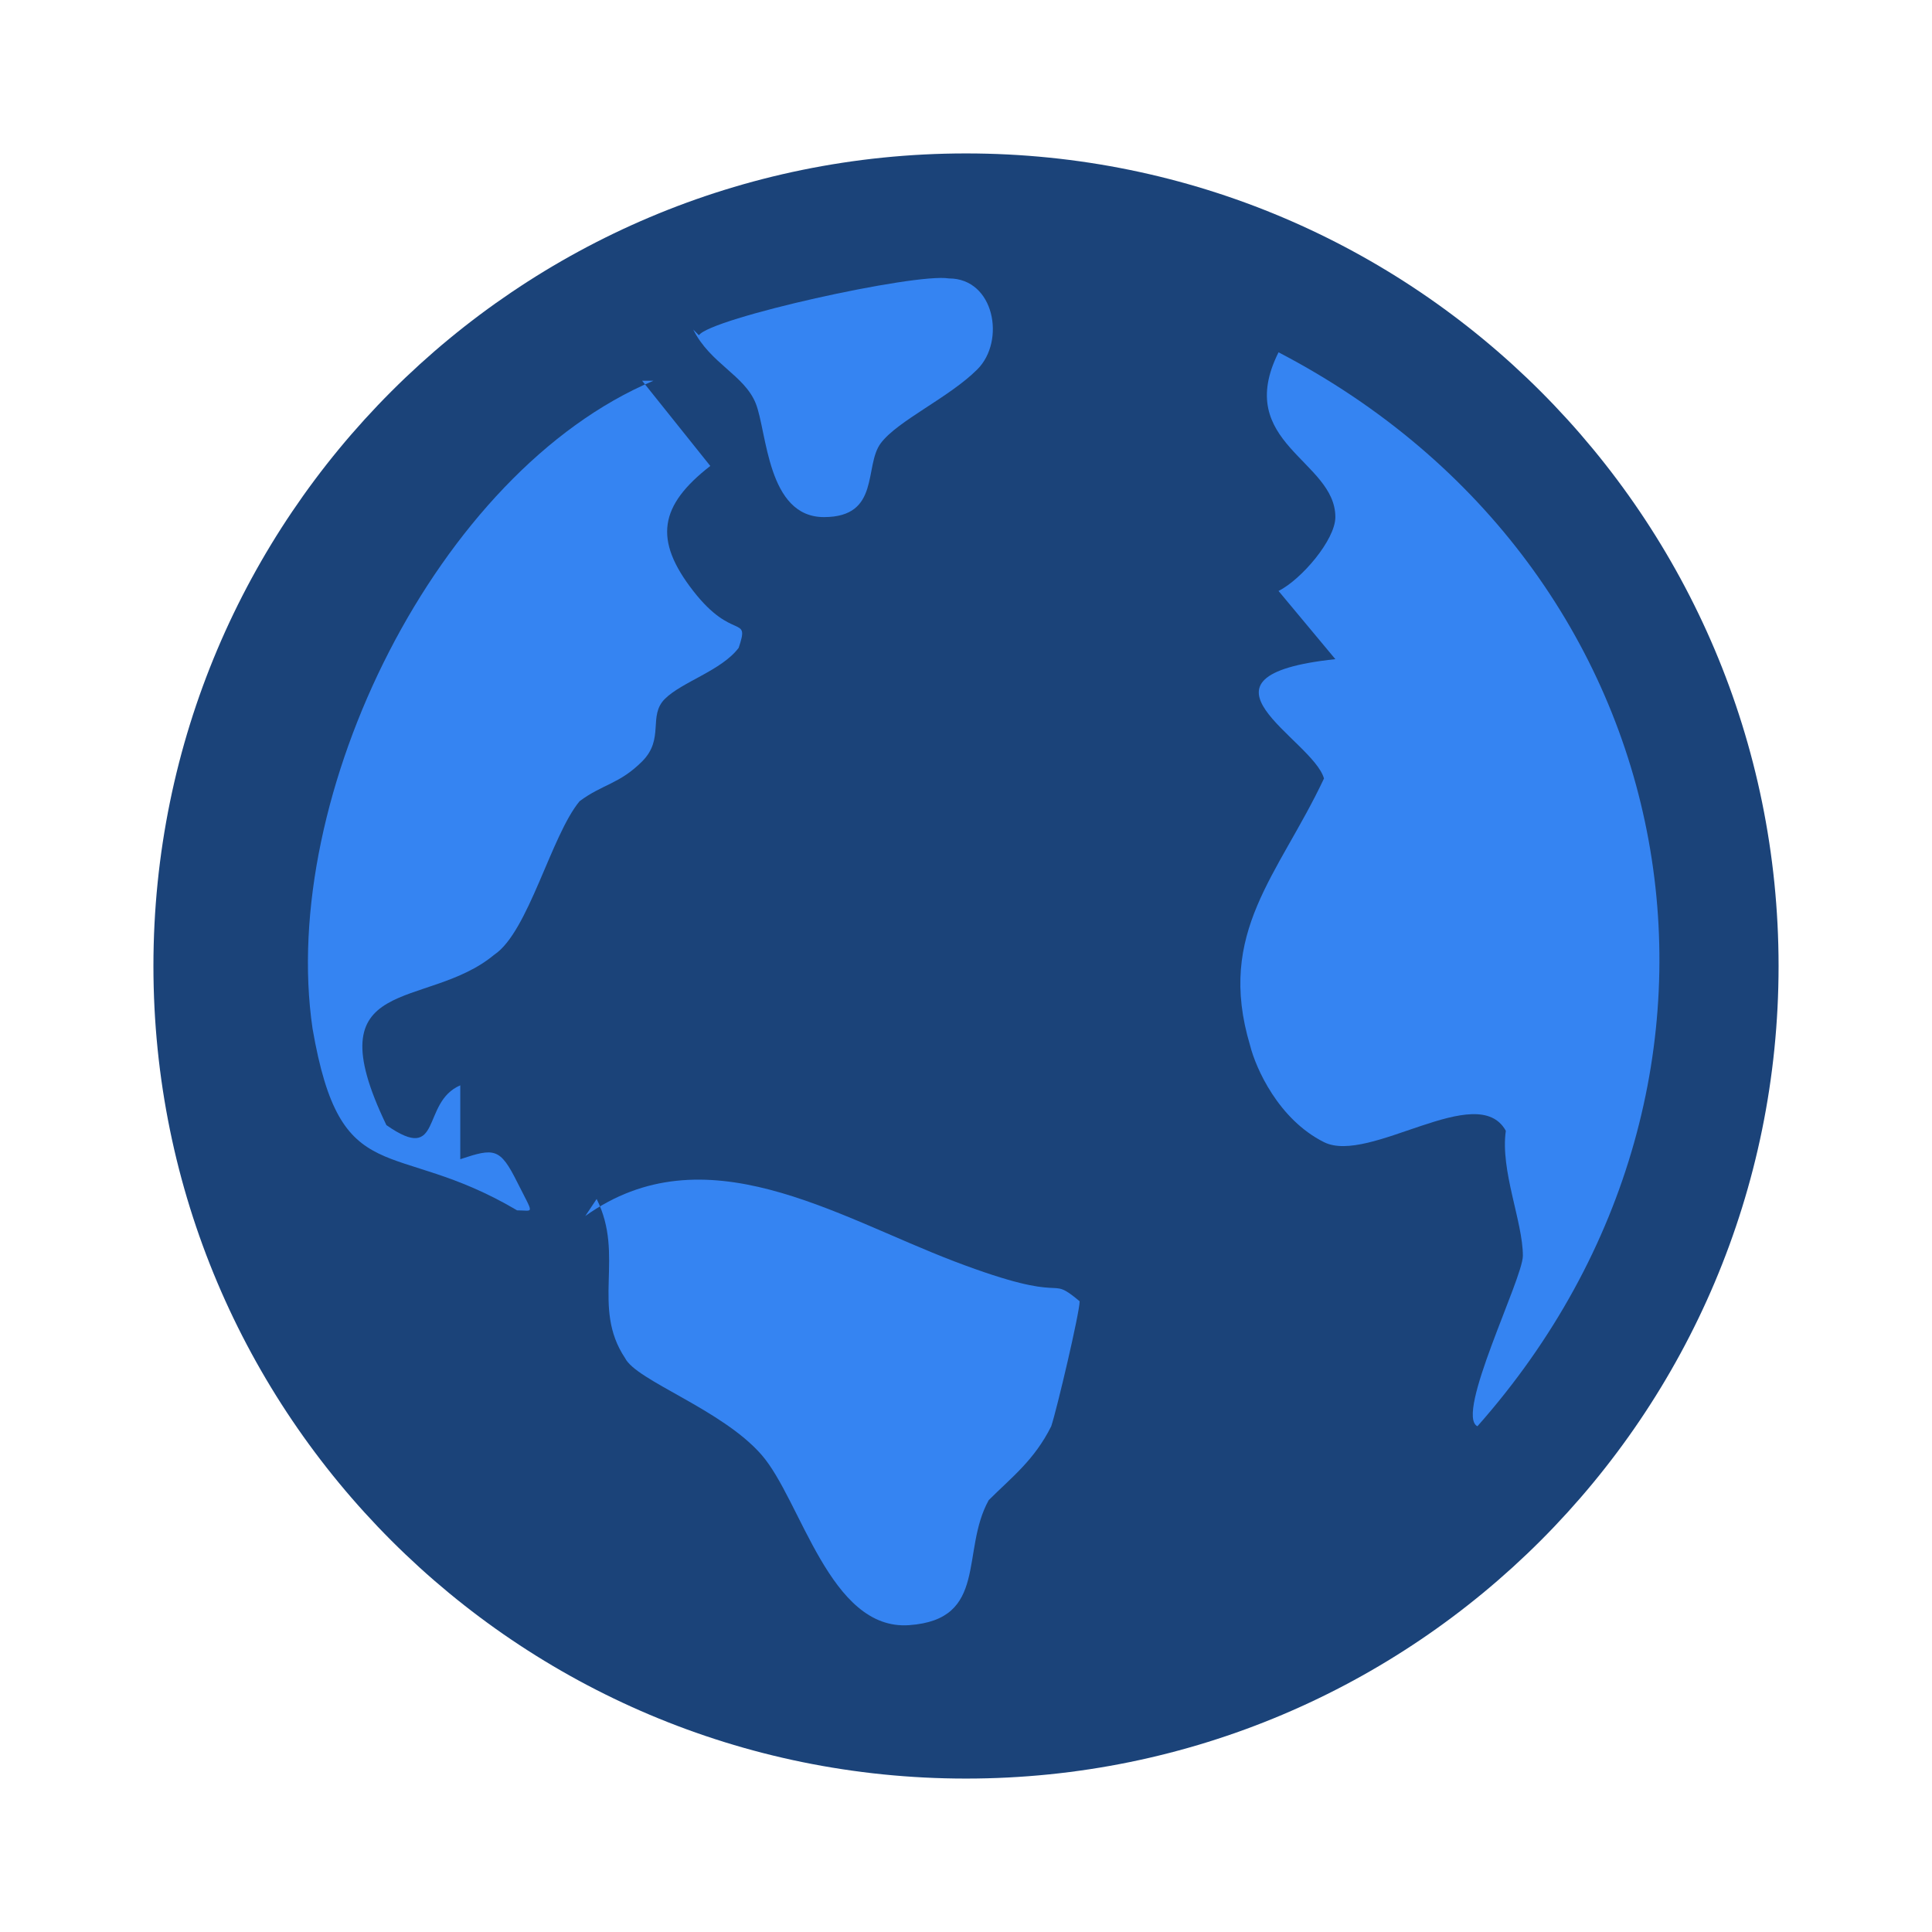
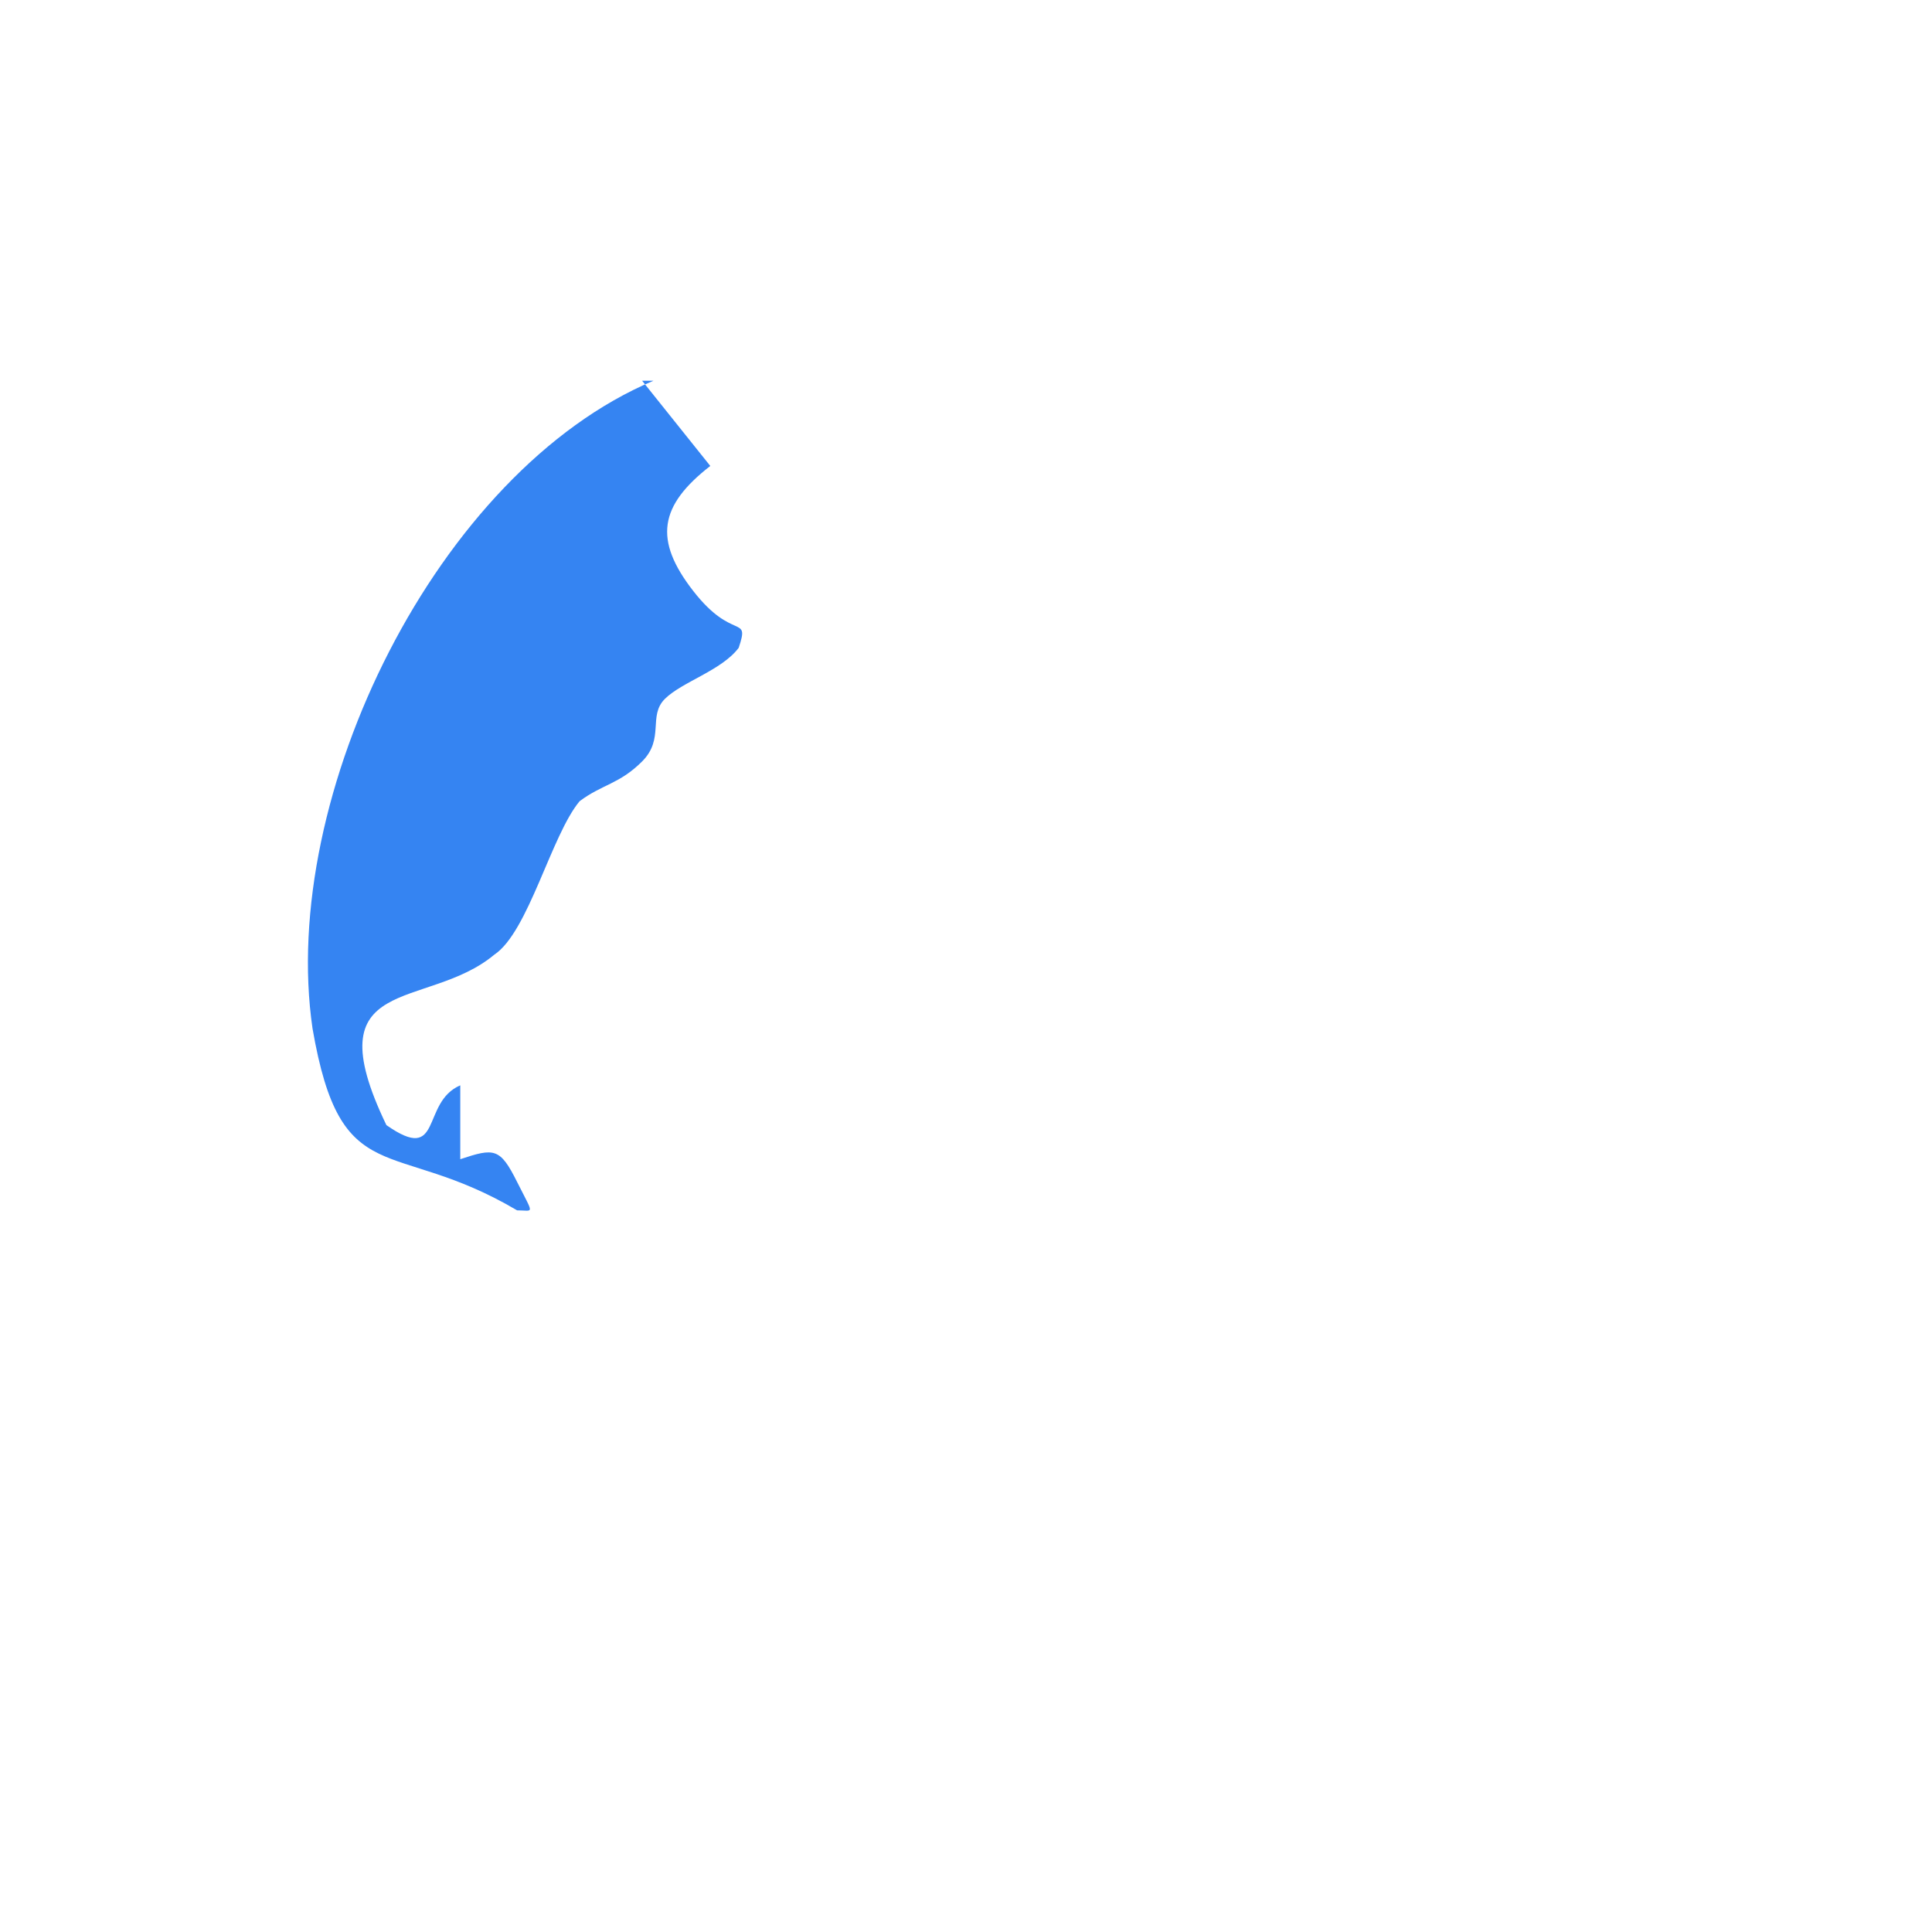
<svg xmlns="http://www.w3.org/2000/svg" id="Calque_1" version="1.1" viewBox="0 0 34 34">
  <defs>
    <style>
      .st0 {
        fill: #1b4379;
      }

      .st1 {
        fill: #3584f2;
      }
    </style>
  </defs>
-   <path class="st0" d="M31.3,17c0,7.9-6.4,14.3-14.3,14.3S2.7,24.9,2.7,17,9.1,2.7,17,2.7s14.3,6.4,14.3,14.3Z" />
  <g>
-     <path class="st1" d="M26,25.1c-.4-.2.8-2.6.8-3,0-.6-.4-1.5-.3-2.2-.5-.9-2.4.6-3.2.2s-1.2-1.3-1.3-1.7c-.6-2,.5-3,1.3-4.7-.2-.7-2.6-1.8.2-2.1l-1-1.2c.4-.2,1-.9,1-1.3,0-1-1.8-1.3-1-2.9,7.3,3.8,8.9,12.8,3.5,18.9Z" />
    <path class="st1" d="M11.3,6.7l1.2,1.5c-.9.7-1,1.3-.3,2.2s1,.4.8,1c-.3.4-1,.6-1.3.9s0,.7-.4,1.1-.7.4-1.1.7c-.5.6-.9,2.3-1.5,2.7-1.2,1-3.2.3-1.9,3,1,.7.6-.4,1.3-.7v1.3c.6-.2.7-.2,1,.4s.3.5,0,.5c-2.2-1.3-3.1-.3-3.6-3.2-.6-4.1,2.2-9.8,6-11.4h0Z" />
-     <path class="st1" d="M10.3,21.4c2.1-1.5,4.4,0,6.5.8s1.6.2,2.2.7c0,.2-.4,1.9-.5,2.2-.3.6-.7.9-1.1,1.3-.5.9,0,2.1-1.4,2.2s-1.9-2.2-2.6-3-2.2-1.3-2.4-1.7c-.6-.9,0-1.8-.5-2.8h0Z" />
-     <path class="st1" d="M12.3,5.9c.2-.3,3.8-1.1,4.4-1,.8,0,1,1.1.5,1.6s-1.4.9-1.7,1.3,0,1.3-1,1.3-1-1.5-1.2-2-.8-.7-1.1-1.3Z" />
  </g>
</svg>